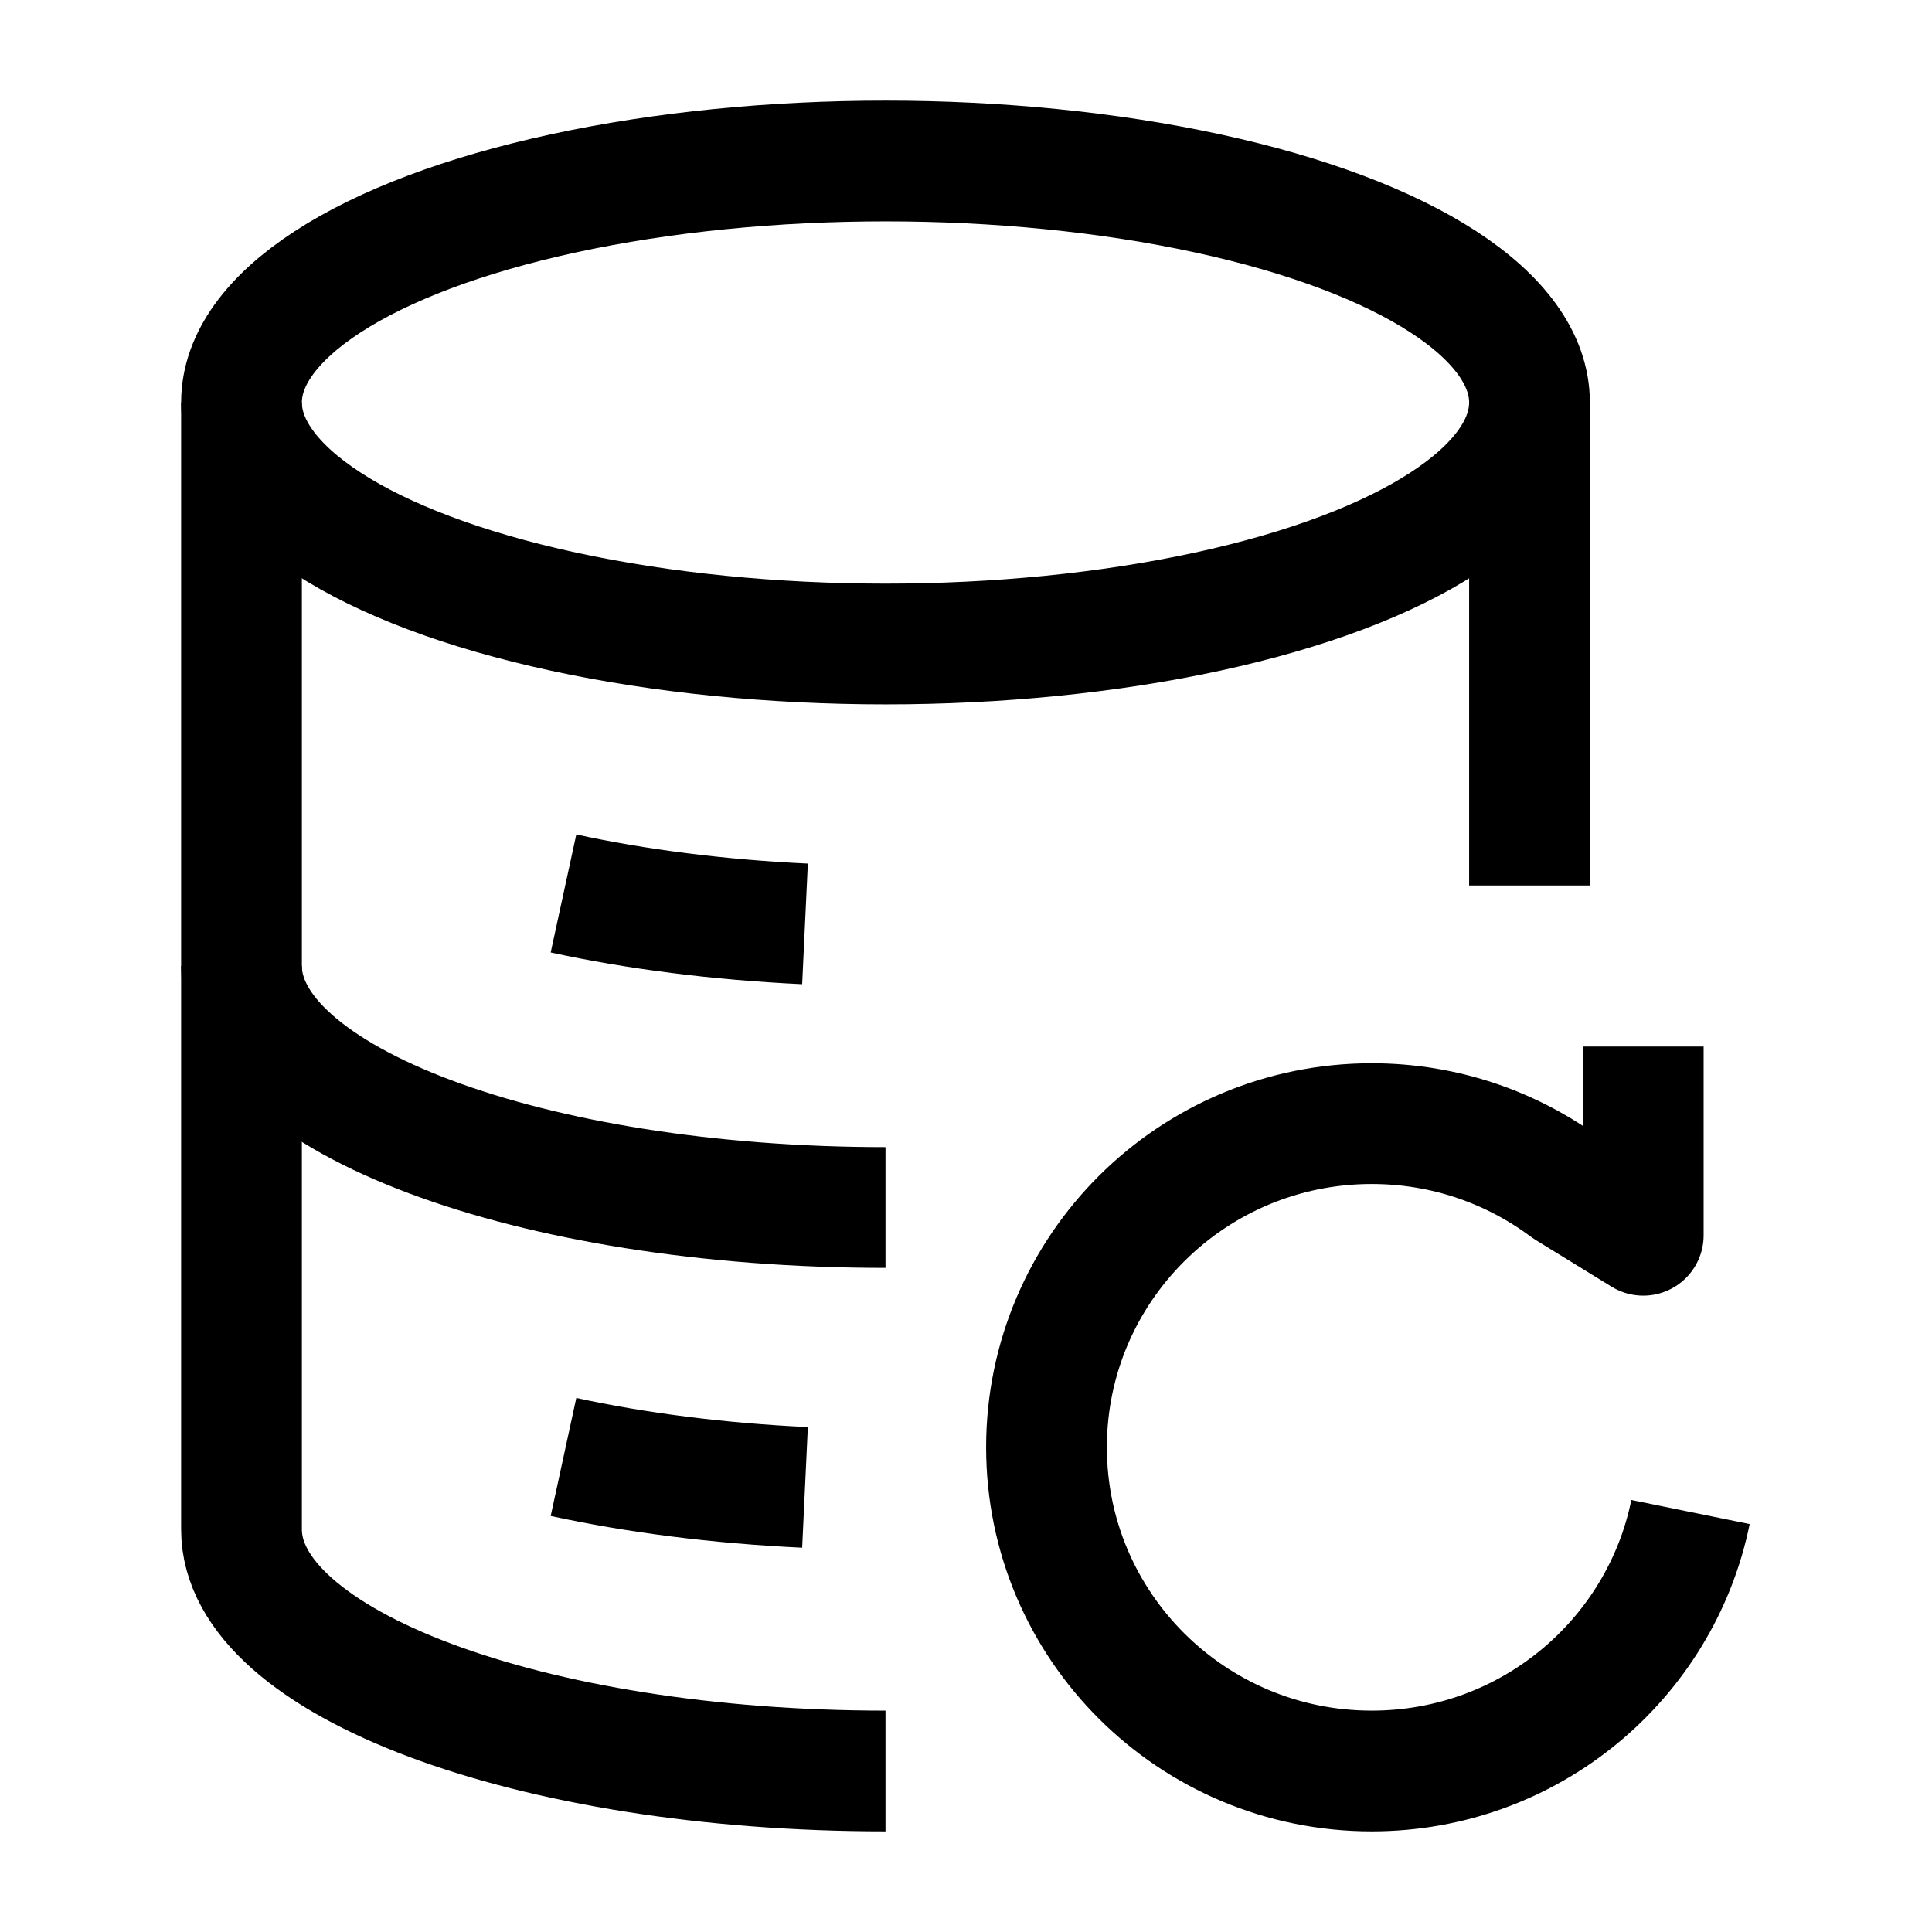
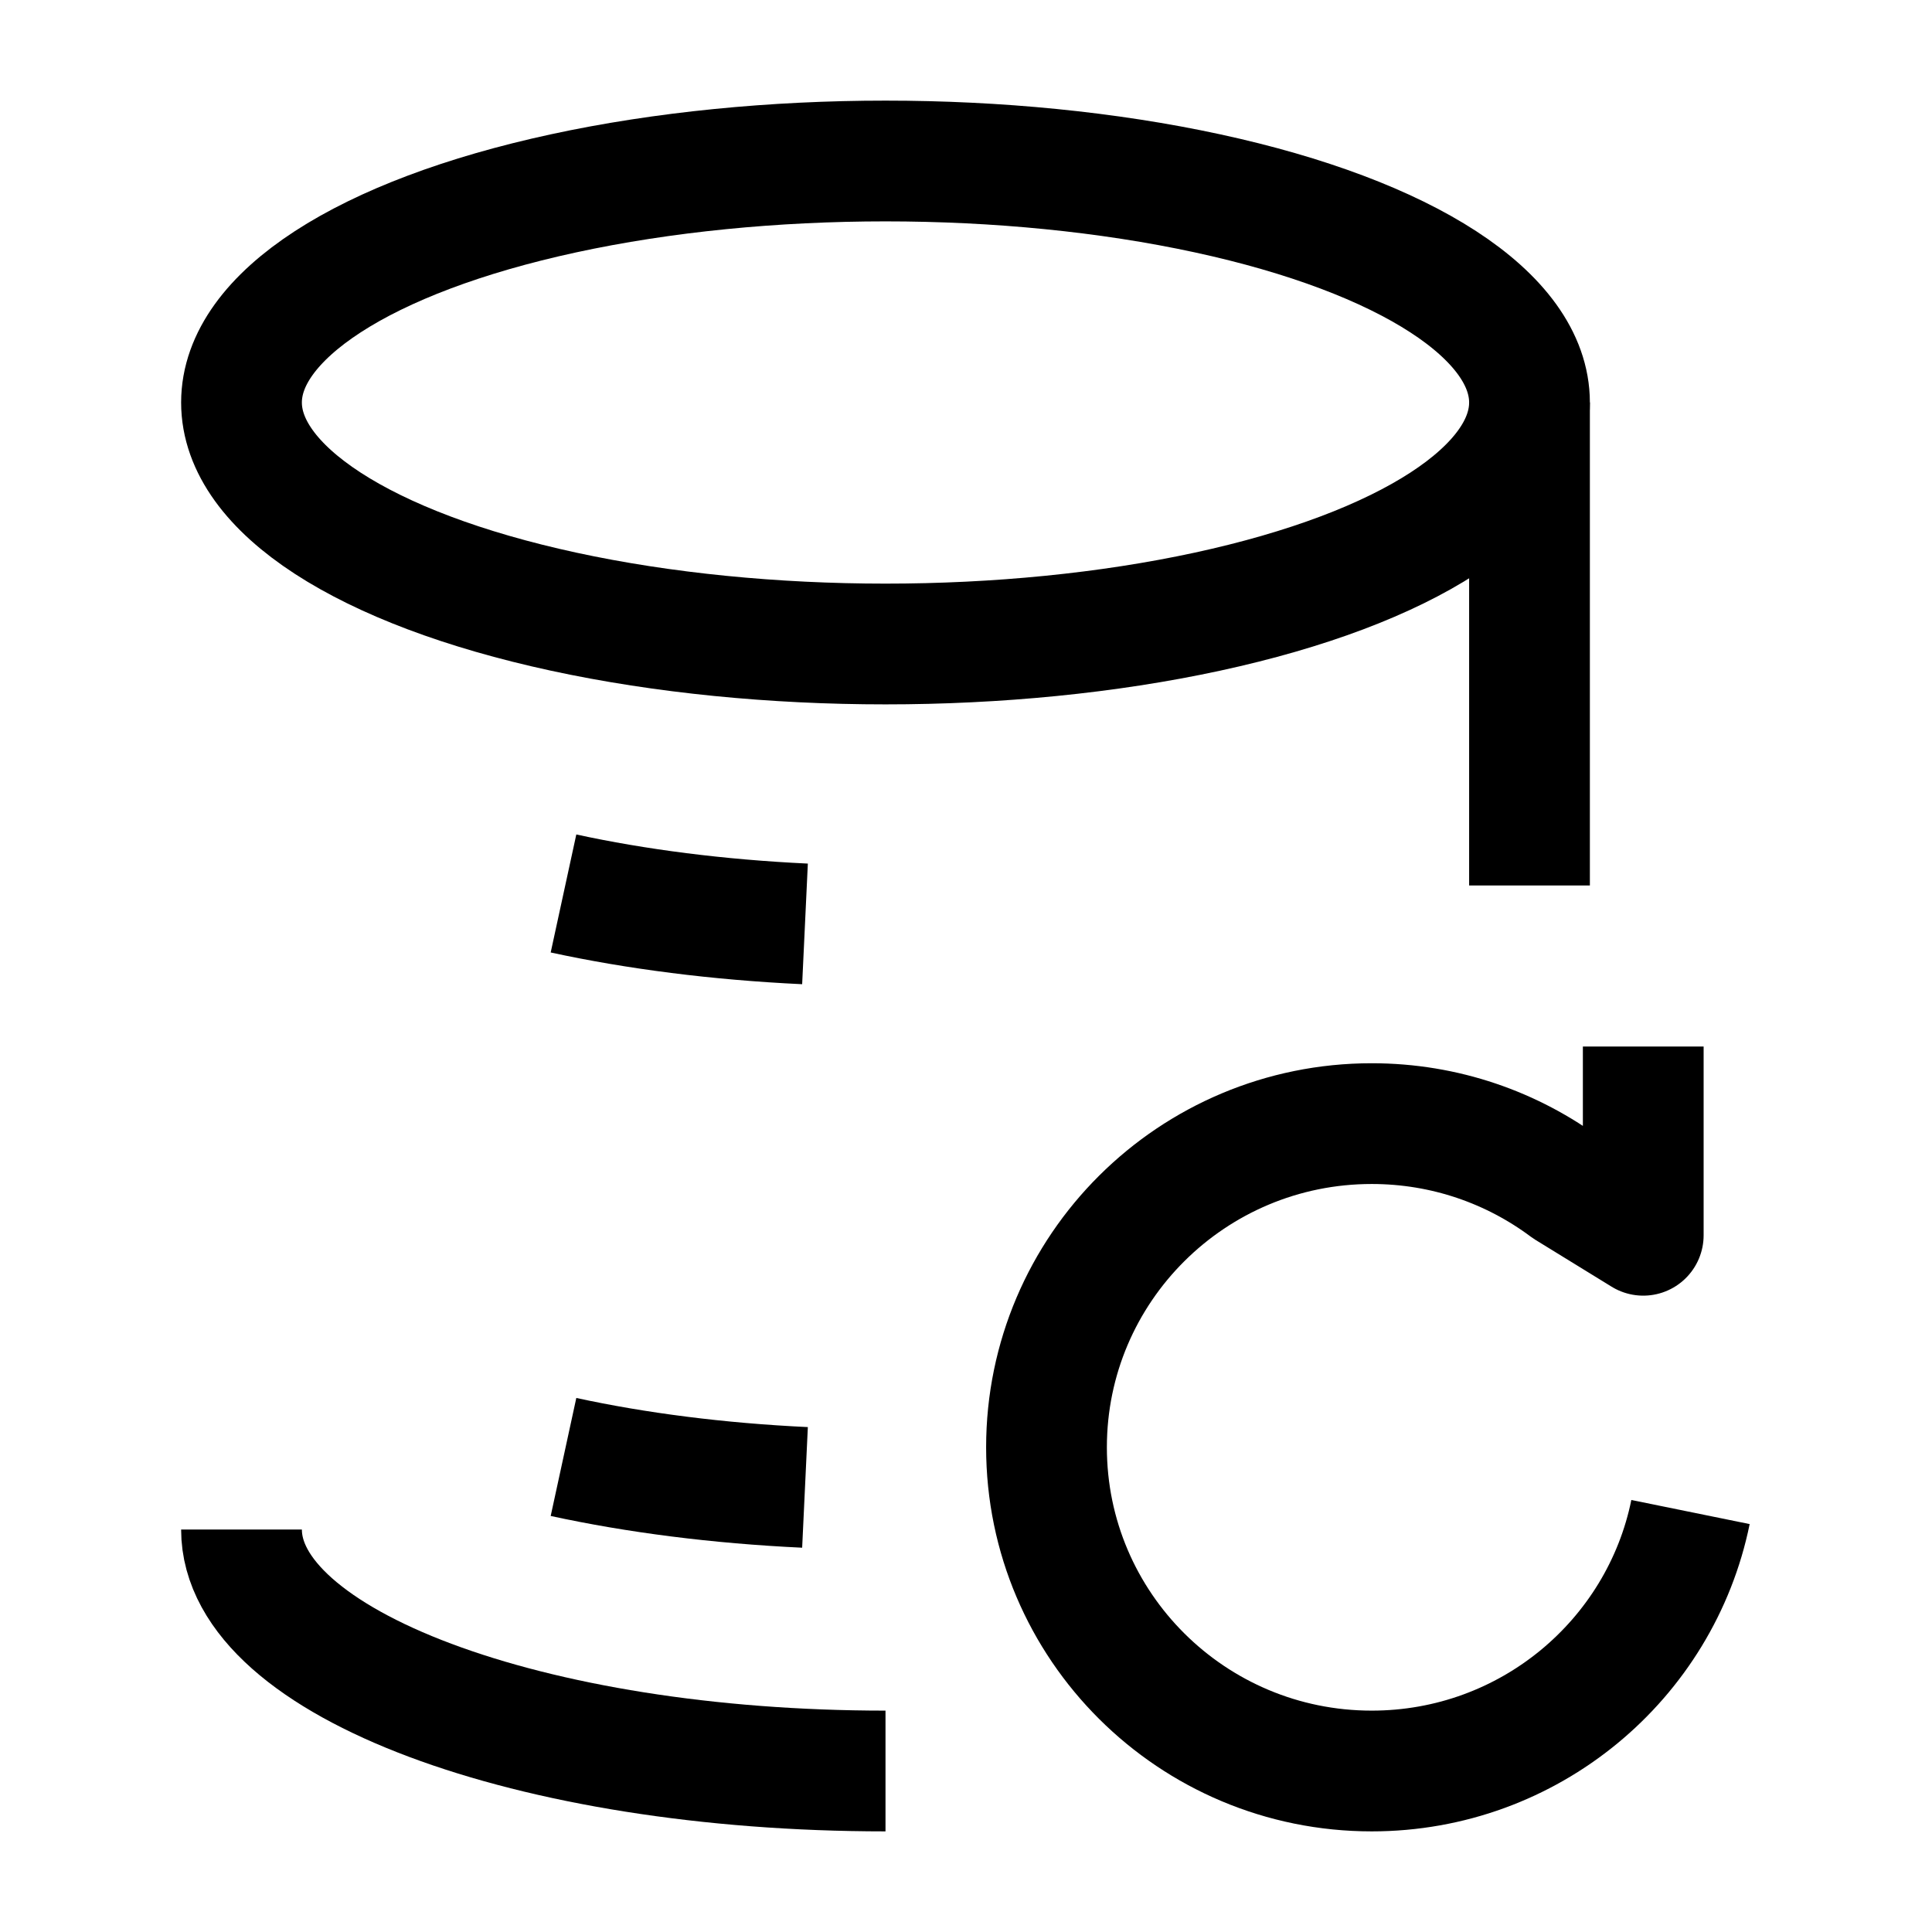
<svg xmlns="http://www.w3.org/2000/svg" viewBox="0 0 24 24" width="48" height="48" color="#000000" fill="none">
-   <path d="M11 15C6.582 15 3 13.657 3 12" stroke="currentColor" stroke-width="1.5" stroke-linejoin="round" />
  <path d="M10 11.477C8.918 11.426 7.903 11.295 7 11.099M10 18.477C8.918 18.426 7.903 18.295 7 18.099" stroke="currentColor" stroke-width="1.5" stroke-linejoin="round" />
  <ellipse cx="11" cy="5" rx="8" ry="3" stroke="currentColor" stroke-width="1.5" stroke-linejoin="round" />
-   <path d="M11 22C6.582 22 3 20.657 3 19V5M19 5V11" stroke="currentColor" stroke-width="1.5" stroke-linejoin="round" />
+   <path d="M11 22C6.582 22 3 20.657 3 19M19 5V11" stroke="currentColor" stroke-width="1.5" stroke-linejoin="round" />
  <path d="M20.413 13V15.345L19.465 14.762C18.789 14.257 17.95 13.958 17.04 13.958C14.809 13.958 13 15.758 13 17.979C13 20.2 14.809 22 17.04 22C18.995 22 20.626 20.619 21 18.783" stroke="currentColor" stroke-width="1.5" stroke-linejoin="round" />
</svg>